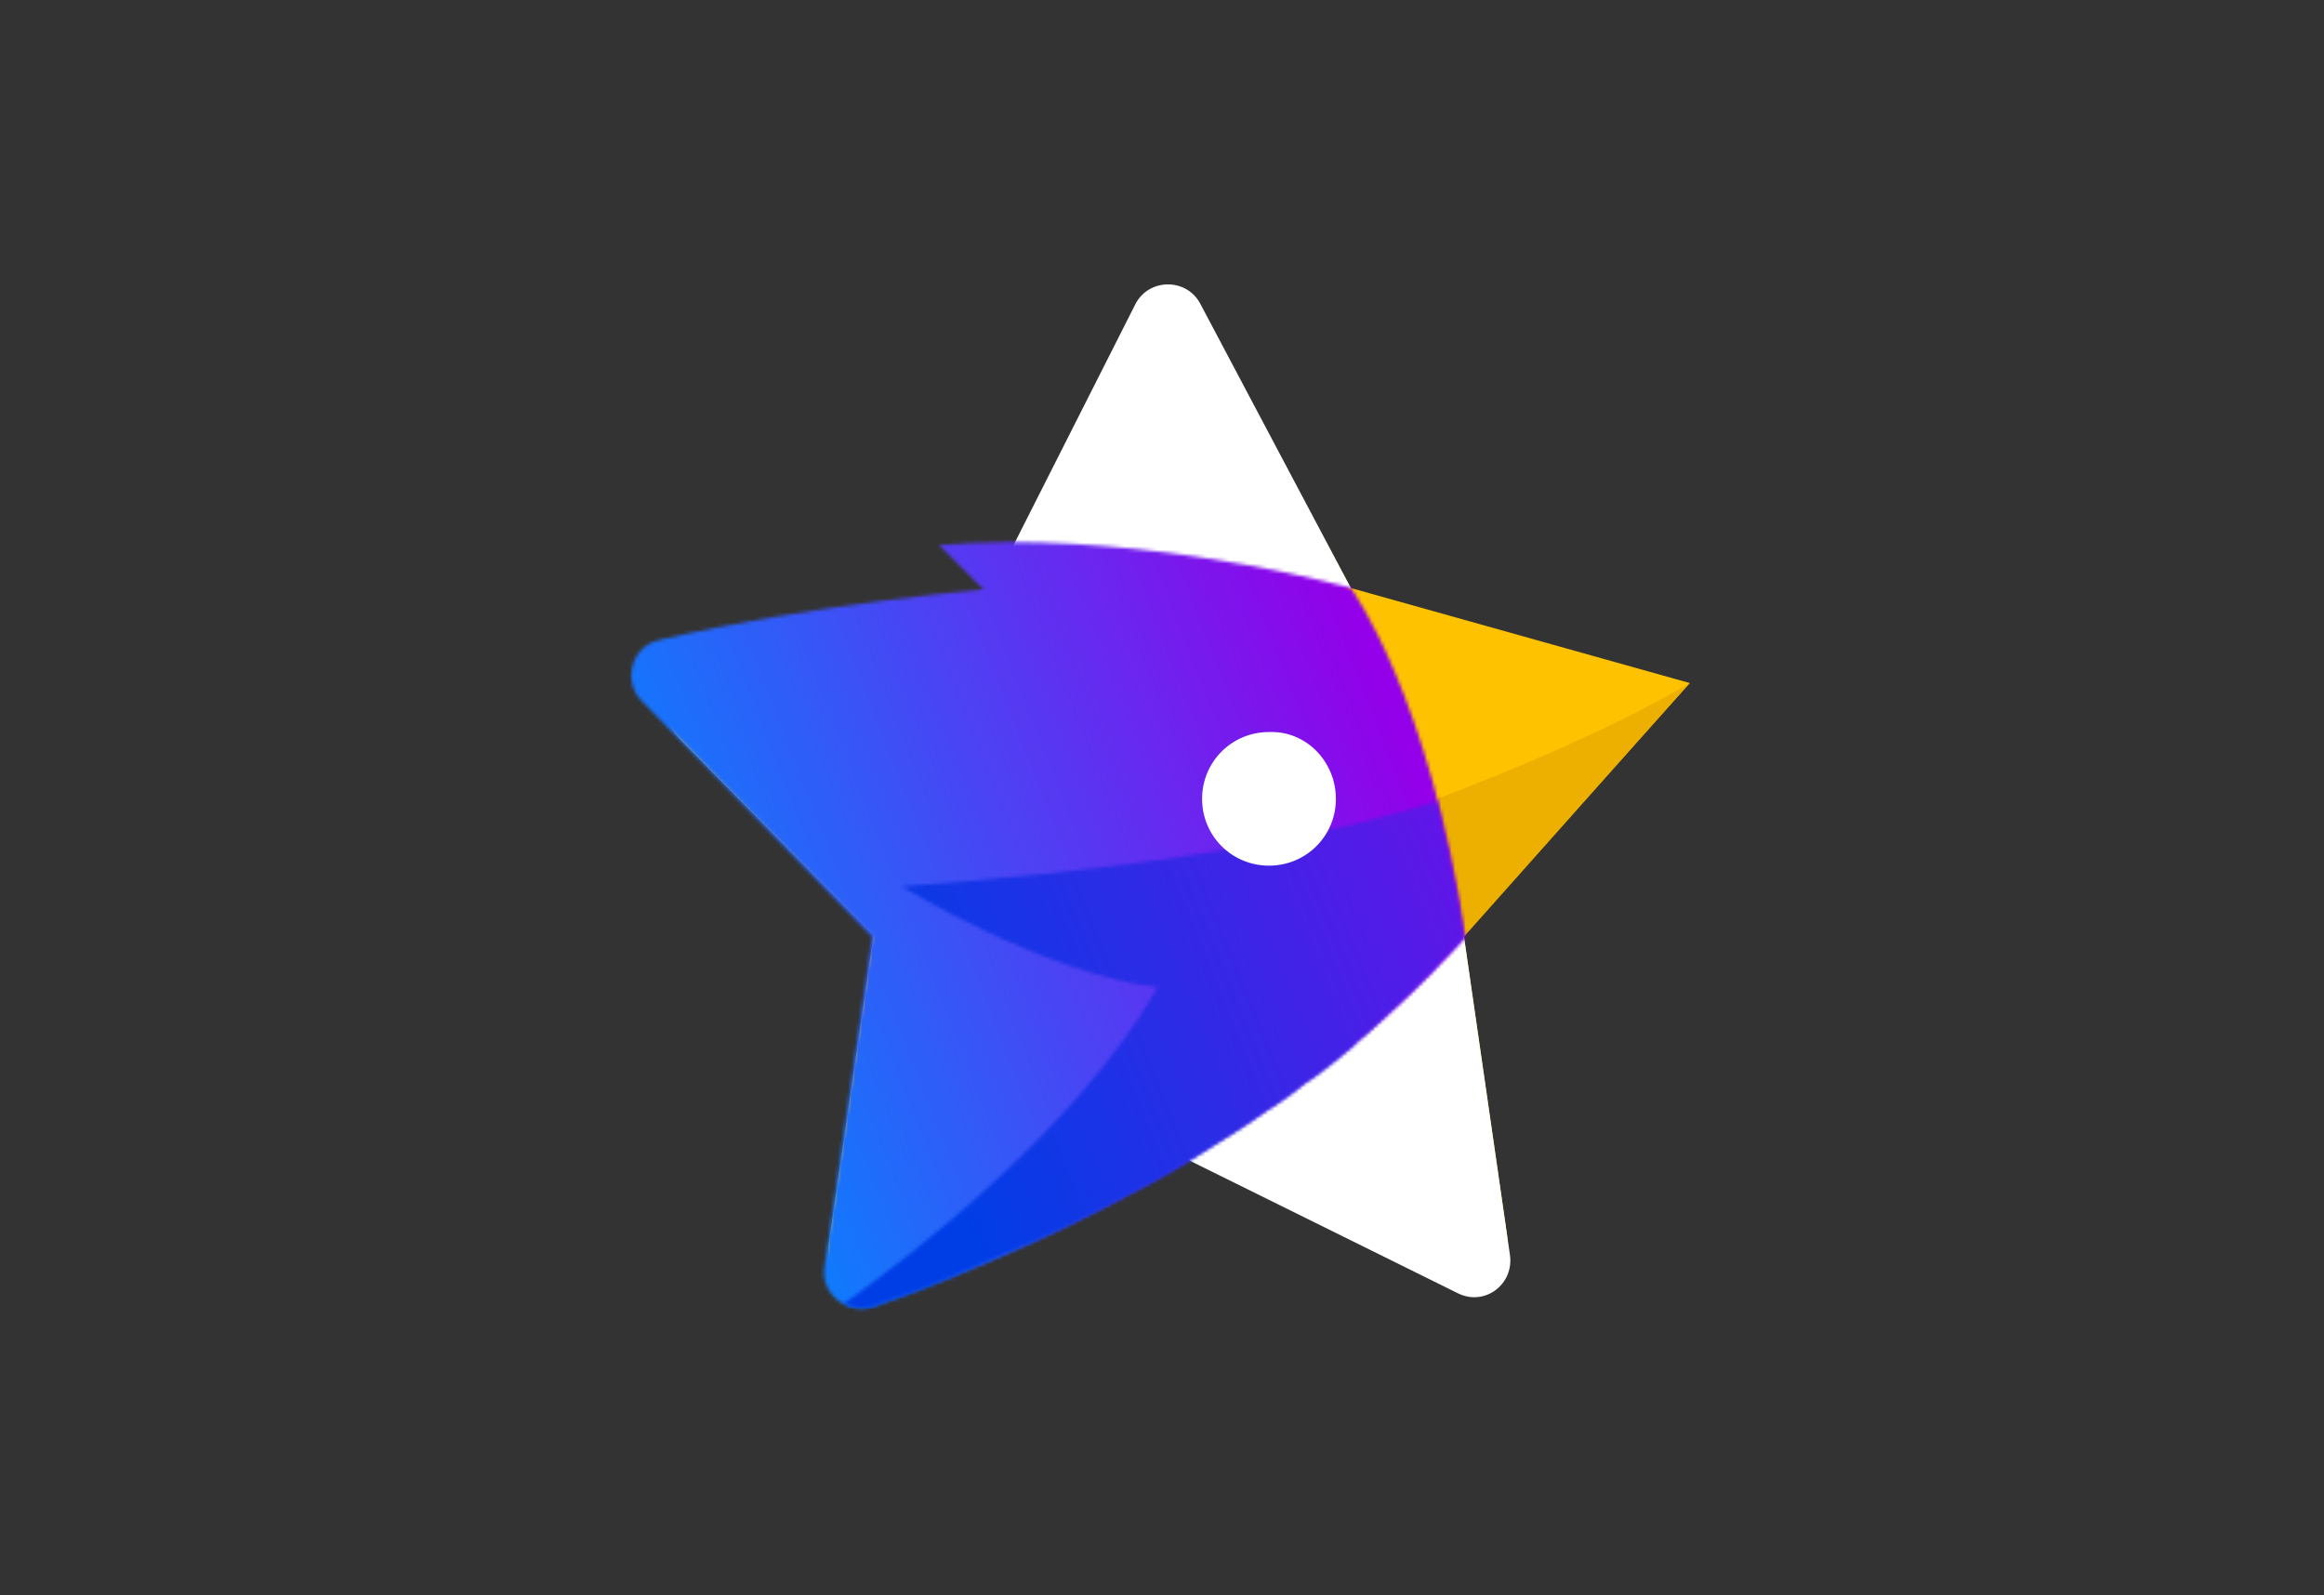
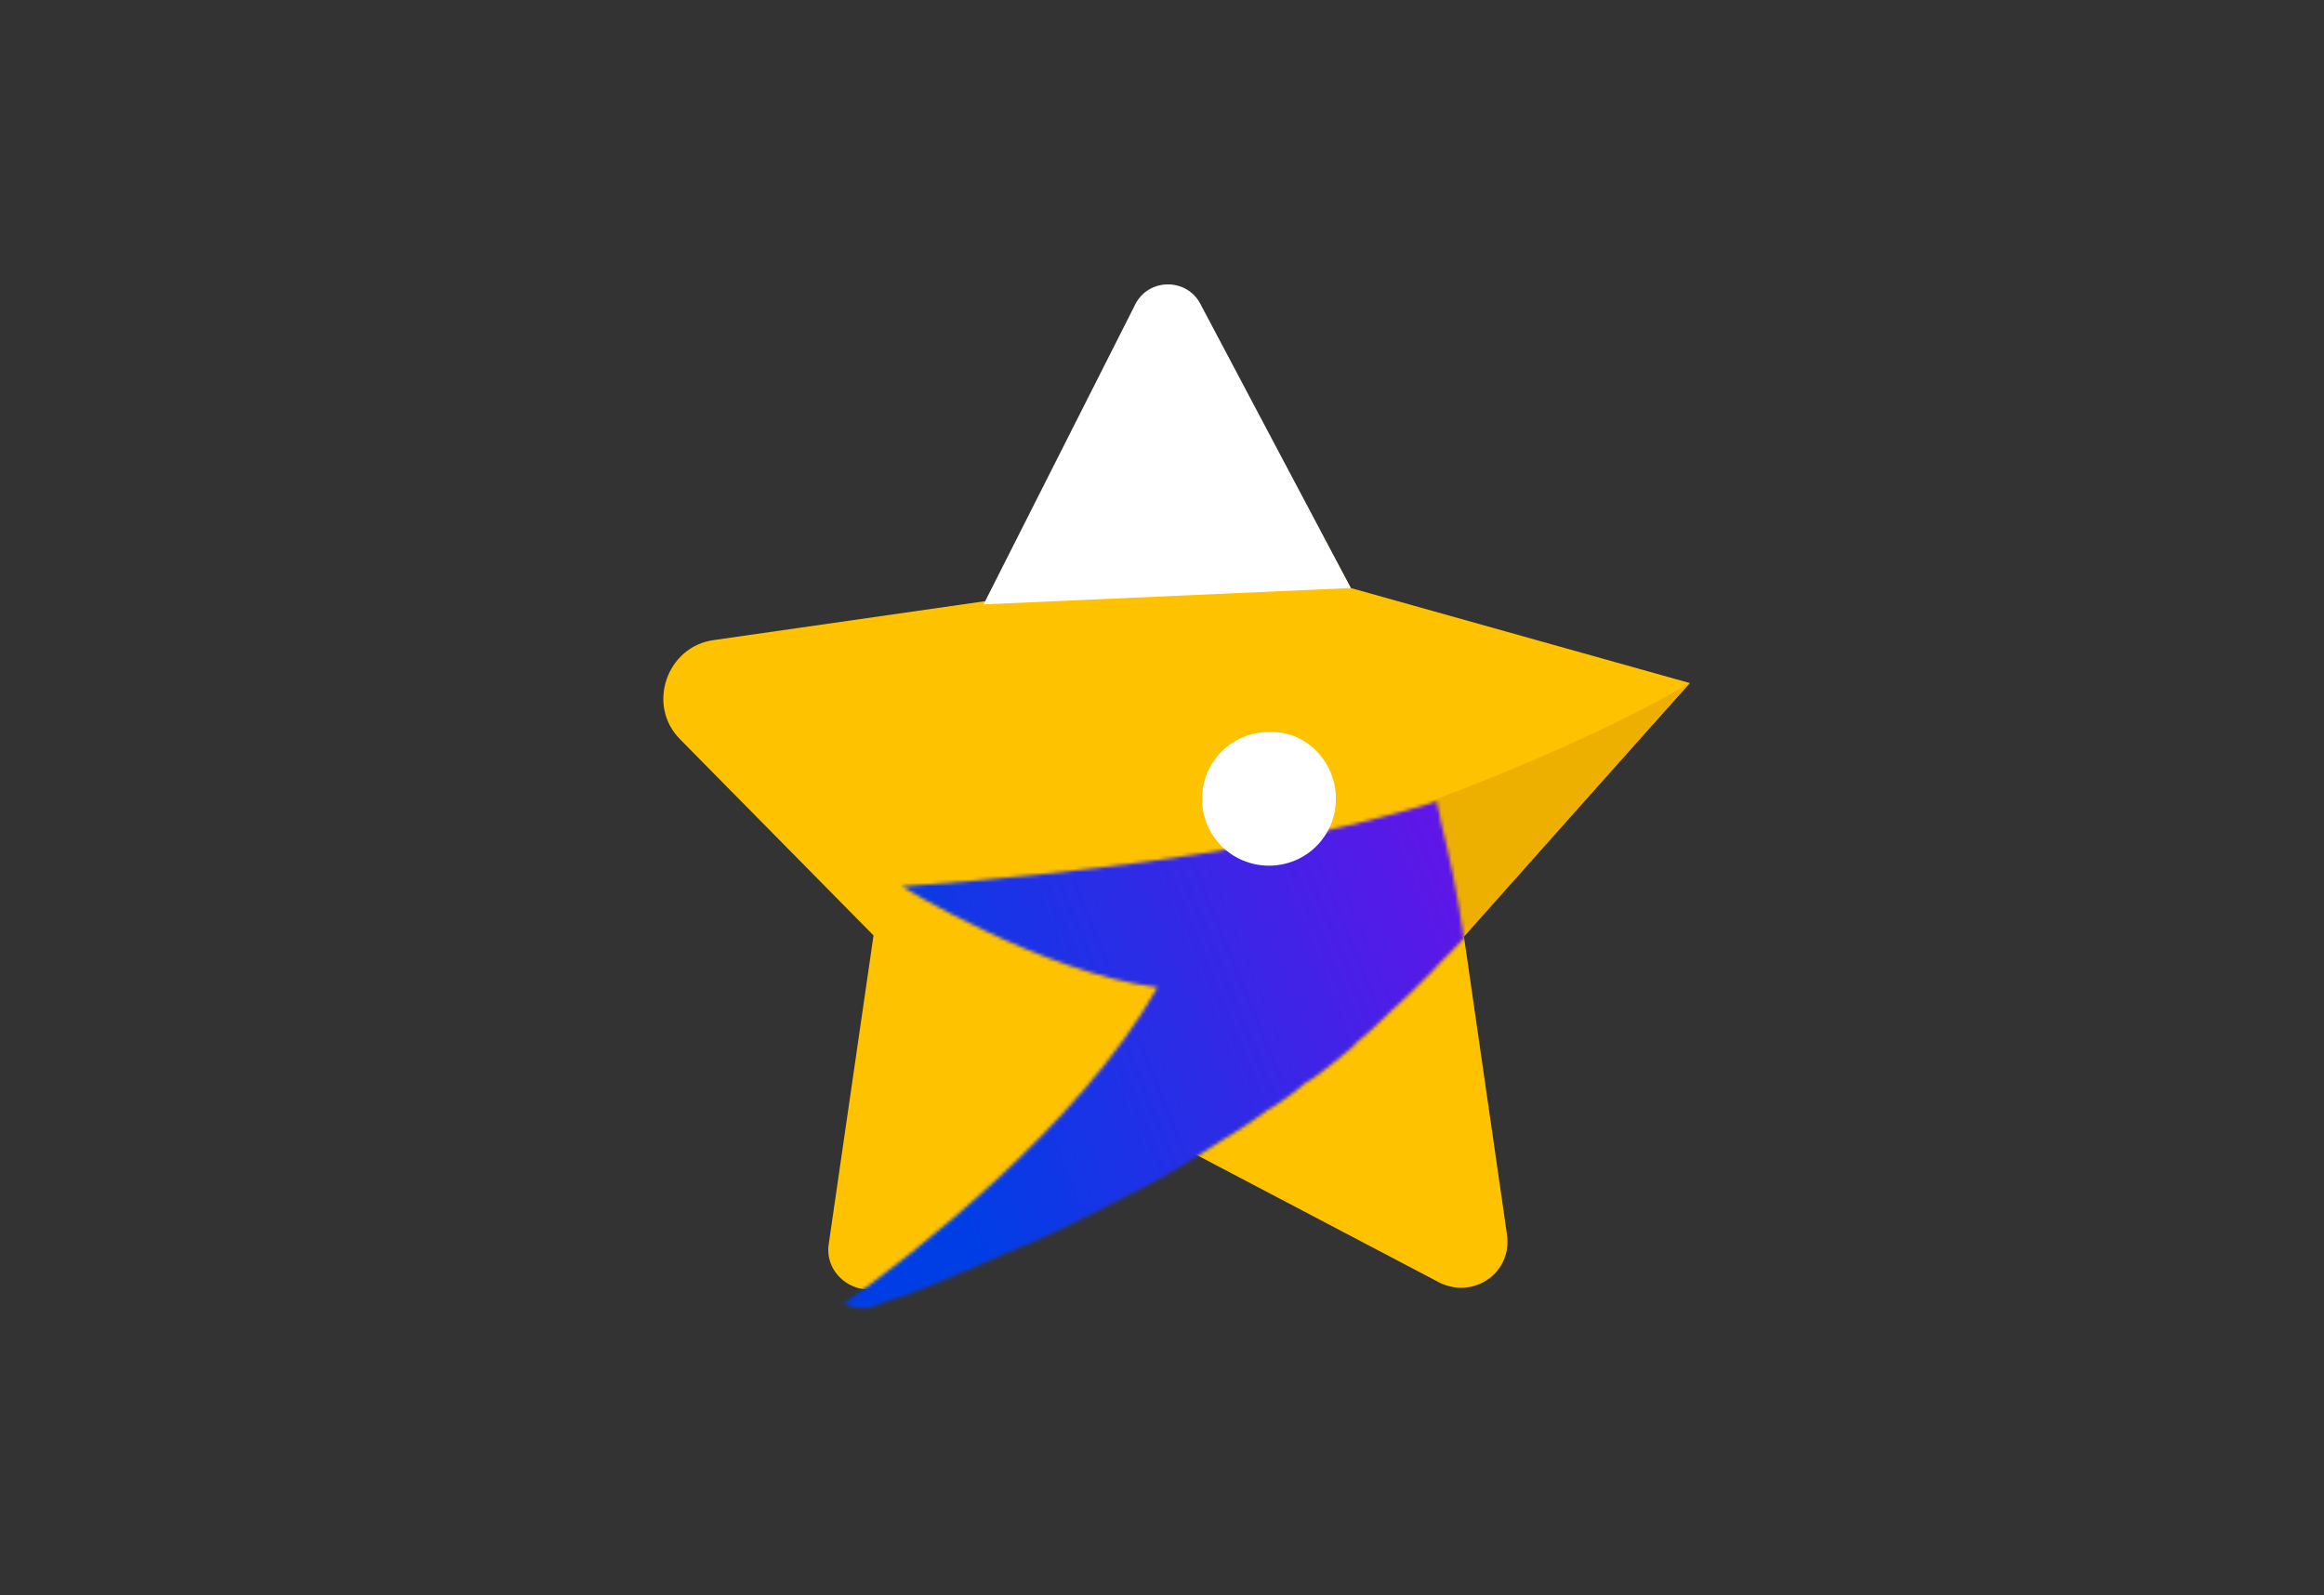
<svg xmlns="http://www.w3.org/2000/svg" width="670" height="460" viewBox="0 0 670 460" fill="none">
  <rect x="0" y="0" width="670" height="460" fill="#333333" stroke="none" />
  <path d="M487.152 196.941L422 269.716L434.431 355.761C436.145 366.891 425.001 374.596 415.142 369.887L333.703 327.079L256.12 370.316C247.548 375.025 237.261 367.747 238.975 358.329L251.834 269.716L196.112 213.208C186.254 203.362 192.254 186.239 205.971 184.527L286.553 172.968L322.987 99.766C329.416 87.351 345.704 86.923 352.134 99.766L389.424 169.544L487.152 196.941Z" fill="#FFC200" />
-   <path d="M435.296 361.754L422.008 269.715L331.996 329.219L420.294 372.884C428.009 376.737 436.582 370.316 435.296 361.754Z" fill="white" />
  <path d="M283.562 174.253L327.283 87.779C331.14 80.074 342.285 80.074 346.143 87.779L389.434 169.544L283.562 174.253Z" fill="white" />
  <path d="M487.149 196.942C487.149 196.942 463.146 211.925 414.282 230.332C404.424 233.757 421.997 270.144 421.997 270.144L487.149 196.942Z" fill="#EDAF00" />
  <mask id="mask0_755_805" style="mask-type:luminance" maskUnits="userSpaceOnUse" x="182" y="156" width="241" height="222">
    <path d="M270.698 157.127L283.557 169.97C283.557 169.97 233.407 174.251 190.115 184.525C181.971 186.237 179.4 196.511 184.972 202.076L251.409 270.142L237.693 365.177C236.407 372.883 244.123 379.304 251.838 376.736C286.557 364.749 368.426 331.358 422.433 270.142C412.146 200.364 389.428 169.542 389.428 169.542C389.428 169.542 342.708 156.271 290.415 156.271C283.985 156.271 277.556 156.699 270.698 157.127Z" fill="white" />
  </mask>
  <g mask="url(#mask0_755_805)">
-     <path d="M497.438 349.766L211.541 461.068L103.955 185.809L389.852 74.079L497.438 349.766Z" fill="url(#paint0_linear_755_805)" />
-   </g>
+     </g>
  <mask id="mask1_755_805" style="mask-type:luminance" maskUnits="userSpaceOnUse" x="243" y="231" width="180" height="147">
    <path d="M259.98 255.589C259.98 255.589 300.272 280.418 333.705 284.699C310.987 324.939 262.552 362.183 243.264 375.881C245.835 377.166 248.836 377.594 251.836 376.738C253.979 375.881 256.123 375.025 258.694 374.169H259.123C263.838 372.457 269.41 370.316 275.411 367.748C275.84 367.748 275.84 367.32 276.268 367.32C282.269 364.751 288.27 362.183 295.128 359.186C295.557 359.186 295.985 358.758 296.414 358.758C299.843 357.046 303.272 355.761 306.701 354.049C307.13 354.049 307.13 353.621 307.558 353.621C310.987 351.909 314.416 350.196 317.845 348.484C318.274 348.484 318.274 348.056 318.703 348.056C322.132 346.344 325.989 344.203 329.418 342.491C329.847 342.063 330.704 342.063 331.133 341.635C338.42 337.782 345.706 333.073 352.993 328.364C353.85 327.936 354.279 327.508 355.136 327.08C358.565 324.939 362.423 322.371 365.852 319.802C366.281 319.802 366.281 319.374 366.709 319.374C370.138 317.234 373.567 314.665 376.568 312.097C377.425 311.669 377.854 311.241 378.711 310.812C382.14 308.244 385.569 305.675 388.998 302.679C389.427 302.251 390.284 301.823 390.713 300.966C393.713 298.398 396.713 295.829 399.714 292.833C400.142 292.405 400.571 291.977 401 291.549C404.429 288.552 407.429 285.555 410.43 282.559C411.287 281.703 411.715 281.274 412.573 280.418C415.573 276.994 419.002 273.997 422.003 270.572C420.288 257.73 417.716 246.171 415.144 235.897C415.144 235.469 415.144 235.469 415.144 235.041C414.716 233.757 414.287 232.473 414.287 231.188C413.859 230.332 373.996 247.456 259.98 255.589Z" fill="white" />
  </mask>
  <g mask="url(#mask1_755_805)">
    <path d="M473.442 356.619L268.557 440.096L191.832 251.31L396.717 167.833L473.442 356.619Z" fill="url(#paint1_linear_755_805)" />
  </g>
  <path d="M385.135 230.332C385.135 241.034 376.563 249.596 365.847 249.596C355.131 249.596 346.559 241.034 346.559 230.332C346.559 219.63 355.131 211.068 365.847 211.068C376.563 210.64 385.135 219.63 385.135 230.332Z" fill="white" />
  <defs>
    <linearGradient id="paint0_linear_755_805" x1="409.618" y1="225.281" x2="188.072" y2="311.818" gradientUnits="userSpaceOnUse">
      <stop stop-color="#9300E9" />
      <stop offset="1" stop-color="#0089FF" />
    </linearGradient>
    <linearGradient id="paint1_linear_755_805" x1="510.926" y1="231.414" x2="269.329" y2="329.967" gradientUnits="userSpaceOnUse">
      <stop stop-color="#9300E9" />
      <stop offset="1" stop-color="#003EE5" />
    </linearGradient>
  </defs>
</svg>